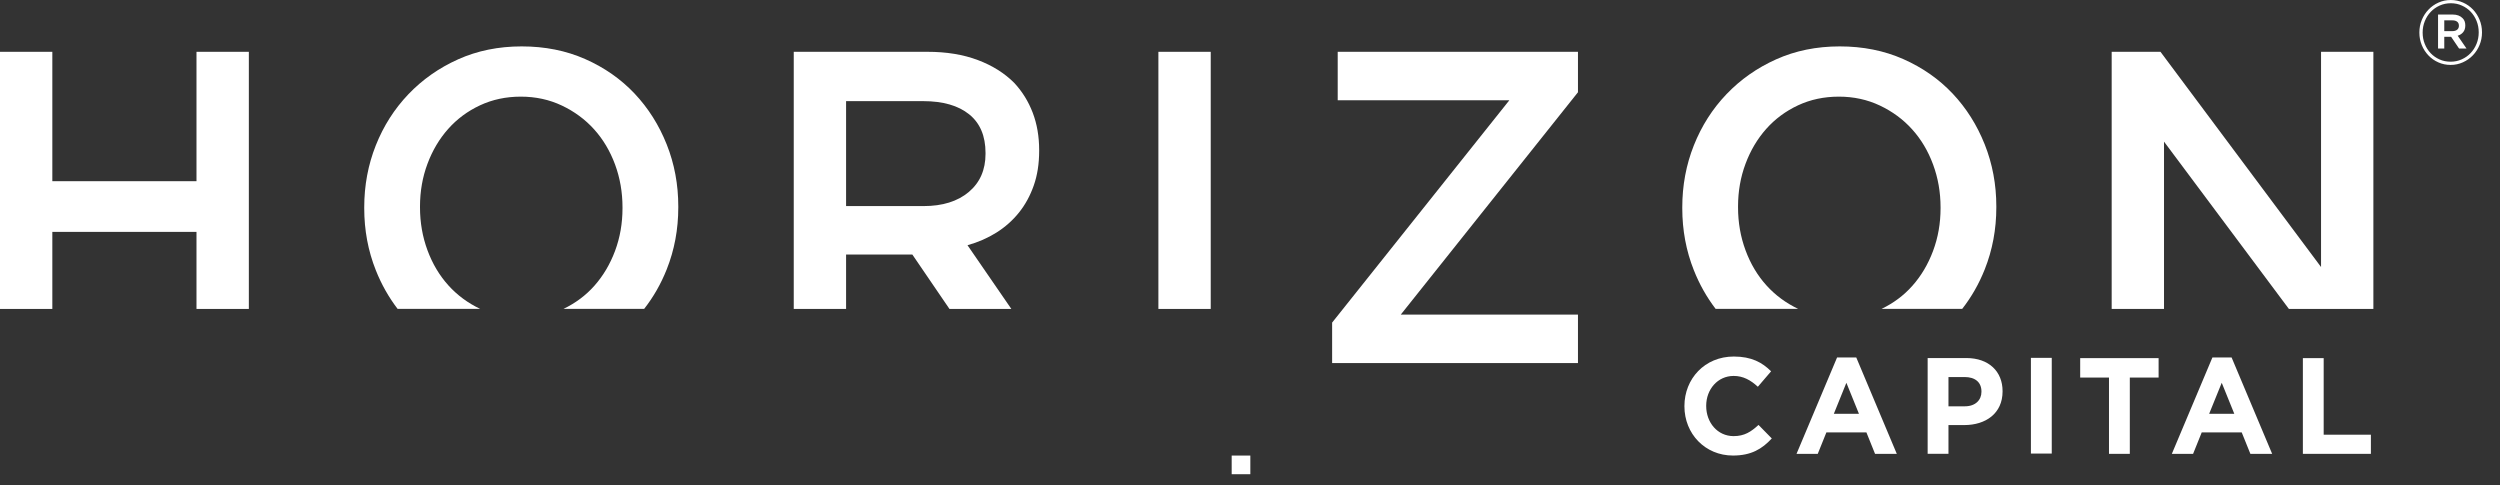
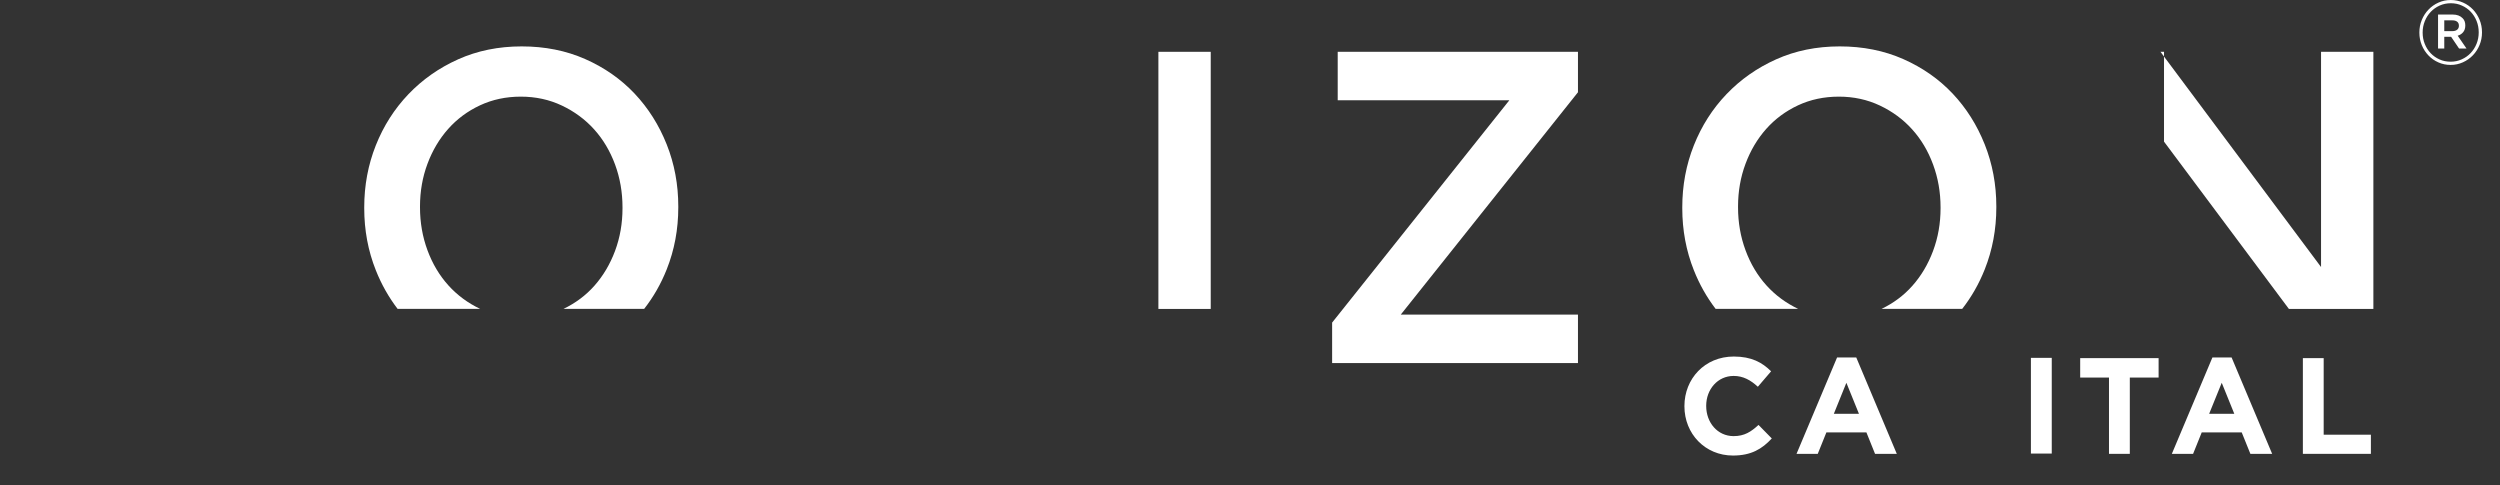
<svg xmlns="http://www.w3.org/2000/svg" width="134" height="26" viewBox="0 0 134 26" fill="none">
  <rect x="0" y="0" width="134" height="26" fill="#333333" stroke="none" />
-   <path d="M10.532 2.777V9.712H2.805V2.777H0V16.559H2.805V12.429H10.532V16.559H13.338V2.777H10.532Z" fill="white" />
  <path d="M24.035 15.298C23.555 14.766 23.18 14.138 22.913 13.415C22.646 12.692 22.512 11.925 22.512 11.115V11.067C22.512 10.257 22.646 9.494 22.913 8.779C23.18 8.064 23.55 7.441 24.024 6.909C24.497 6.376 25.066 5.955 25.73 5.645C26.394 5.335 27.122 5.18 27.916 5.18C28.71 5.18 29.443 5.339 30.115 5.657C30.786 5.975 31.363 6.4 31.844 6.932C32.324 7.464 32.698 8.092 32.966 8.815C33.233 9.538 33.366 10.305 33.366 11.114V11.162C33.366 11.973 33.233 12.735 32.966 13.45C32.698 14.165 32.328 14.789 31.855 15.321C31.395 15.839 30.843 16.248 30.203 16.556H34.527C35.024 15.921 35.427 15.216 35.736 14.439C36.15 13.399 36.356 12.29 36.356 11.114V11.067C36.356 9.891 36.15 8.783 35.736 7.742C35.322 6.702 34.746 5.792 34.011 5.013C33.275 4.235 32.393 3.619 31.366 3.166C30.339 2.713 29.205 2.487 27.963 2.487C26.721 2.487 25.587 2.718 24.559 3.178C23.532 3.639 22.643 4.263 21.892 5.049C21.141 5.835 20.557 6.75 20.144 7.79C19.73 8.831 19.523 9.939 19.523 11.114V11.162C19.523 12.338 19.73 13.446 20.144 14.486C20.446 15.246 20.837 15.935 21.311 16.555H25.733C25.075 16.24 24.508 15.822 24.035 15.298Z" fill="white" />
-   <path d="M45.35 5.421H49.479C50.54 5.421 51.363 5.657 51.947 6.128C52.531 6.598 52.824 7.289 52.824 8.198V8.246C52.824 9.107 52.523 9.79 51.924 10.293C51.325 10.795 50.517 11.046 49.502 11.046H45.35L45.35 5.421ZM45.35 13.644H48.856H48.902L50.891 16.559H54.208L51.858 13.144C52.425 12.985 52.943 12.759 53.411 12.465C53.878 12.171 54.28 11.813 54.618 11.392C54.955 10.972 55.219 10.487 55.411 9.939C55.603 9.391 55.699 8.775 55.699 8.092V8.044C55.699 7.313 55.584 6.646 55.354 6.042C55.124 5.439 54.794 4.906 54.365 4.445C53.843 3.921 53.192 3.512 52.41 3.218C51.628 2.924 50.731 2.777 49.72 2.777H42.545V16.559H45.35V13.644H45.35Z" fill="white" />
  <path d="M64.895 2.777H62.09V16.559H64.895V2.777Z" fill="white" />
  <path d="M71.701 2.777V5.375H80.9L71.402 17.291V19.46H84.579V16.862H75.082L84.579 4.945V2.777H71.701Z" fill="white" />
  <path d="M94.682 15.298C94.201 14.766 93.827 14.138 93.56 13.415C93.293 12.692 93.159 11.925 93.159 11.115V11.067C93.159 10.257 93.293 9.494 93.56 8.779C93.827 8.064 94.197 7.441 94.67 6.909C95.144 6.376 95.713 5.955 96.376 5.645C97.04 5.335 97.769 5.18 98.564 5.18C99.357 5.18 100.089 5.339 100.762 5.657C101.433 5.975 102.01 6.4 102.49 6.932C102.971 7.464 103.345 8.092 103.612 8.815C103.879 9.538 104.014 10.305 104.014 11.114V11.162C104.014 11.973 103.879 12.735 103.612 13.45C103.345 14.165 102.975 14.789 102.501 15.321C102.042 15.839 101.49 16.248 100.851 16.556H105.174C105.67 15.921 106.073 15.216 106.382 14.439C106.796 13.399 107.003 12.29 107.003 11.114V11.067C107.003 9.891 106.796 8.783 106.382 7.742C105.968 6.702 105.393 5.792 104.658 5.013C103.922 4.235 103.04 3.619 102.013 3.166C100.985 2.713 99.852 2.487 98.61 2.487C97.368 2.487 96.233 2.718 95.206 3.178C94.178 3.639 93.289 4.263 92.539 5.049C91.787 5.835 91.205 6.75 90.791 7.79C90.377 8.831 90.17 9.939 90.17 11.114V11.162C90.17 12.338 90.377 13.446 90.791 14.486C91.093 15.246 91.483 15.935 91.957 16.555H96.379C95.722 16.24 95.155 15.822 94.682 15.298Z" fill="white" />
-   <path d="M115.991 7.591L122.685 16.559H127.213V2.777H124.408V14.312L115.802 2.777H113.186V16.559H115.991V7.591Z" fill="white" />
+   <path d="M115.991 7.591L122.685 16.559H127.213V2.777H124.408V14.312L115.802 2.777H113.186H115.991V7.591Z" fill="white" />
  <path d="M131.449 1.668C131.557 1.668 131.642 1.643 131.704 1.592C131.766 1.54 131.797 1.471 131.797 1.385V1.375C131.797 1.282 131.766 1.211 131.704 1.164C131.642 1.115 131.557 1.091 131.449 1.091H131.013V1.668H131.449ZM130.679 0.779H131.463C131.692 0.779 131.869 0.845 131.996 0.976C132.092 1.069 132.14 1.196 132.14 1.356V1.366C132.14 1.513 132.102 1.633 132.026 1.724C131.951 1.816 131.852 1.878 131.732 1.914L132.205 2.601H131.806L131.379 1.971H131.37H131.013V2.601H130.679L130.679 0.779ZM131.352 3.307C131.565 3.307 131.763 3.266 131.947 3.182C132.132 3.099 132.291 2.987 132.425 2.846C132.559 2.705 132.666 2.539 132.743 2.348C132.82 2.158 132.859 1.955 132.859 1.741V1.73C132.859 1.516 132.821 1.314 132.745 1.125C132.669 0.936 132.564 0.771 132.43 0.63C132.296 0.489 132.137 0.378 131.954 0.297C131.772 0.214 131.575 0.174 131.361 0.174C131.148 0.174 130.949 0.216 130.765 0.299C130.581 0.382 130.422 0.494 130.288 0.635C130.153 0.776 130.047 0.942 129.97 1.133C129.893 1.324 129.854 1.526 129.854 1.741V1.751C129.854 1.966 129.892 2.167 129.968 2.356C130.043 2.545 130.149 2.71 130.283 2.851C130.417 2.992 130.576 3.103 130.758 3.185C130.94 3.267 131.138 3.307 131.352 3.307ZM131.352 3.48C131.116 3.48 130.897 3.434 130.694 3.343C130.489 3.252 130.312 3.128 130.163 2.97C130.013 2.813 129.894 2.63 129.808 2.42C129.721 2.21 129.678 1.987 129.678 1.75V1.74C129.678 1.503 129.721 1.28 129.808 1.07C129.894 0.86 130.013 0.675 130.165 0.517C130.316 0.358 130.494 0.232 130.701 0.139C130.906 0.046 131.126 0 131.361 0C131.596 0 131.815 0.046 132.019 0.137C132.224 0.228 132.401 0.353 132.55 0.509C132.7 0.667 132.819 0.85 132.905 1.06C132.992 1.27 133.035 1.493 133.035 1.73V1.74C133.035 1.977 132.992 2.201 132.905 2.411C132.819 2.62 132.7 2.805 132.548 2.963C132.397 3.122 132.218 3.247 132.012 3.34C131.807 3.434 131.587 3.48 131.352 3.48Z" fill="white" />
  <path d="M90.285 21.778V21.763C90.285 20.305 91.372 19.11 92.931 19.11C93.887 19.11 94.46 19.432 94.931 19.902L94.221 20.73C93.829 20.37 93.431 20.15 92.923 20.15C92.068 20.15 91.452 20.869 91.452 21.749V21.763C91.452 22.643 92.053 23.376 92.923 23.376C93.503 23.376 93.858 23.142 94.256 22.776L94.968 23.501C94.445 24.065 93.865 24.417 92.887 24.417C91.394 24.417 90.285 23.252 90.285 21.778Z" fill="white" />
  <path d="M98.966 20.517L99.64 22.181H98.293L98.966 20.517ZM98.467 19.161L96.293 24.328H97.431L97.894 23.178H100.04L100.503 24.328H101.669L99.496 19.161H98.467Z" fill="white" />
-   <path d="M105.322 21.778C105.88 21.778 106.206 21.442 106.206 21.001V20.987C106.206 20.481 105.859 20.209 105.301 20.209H104.438V21.778L105.322 21.778ZM103.322 19.191H105.395C106.606 19.191 107.338 19.916 107.338 20.965V20.98C107.338 22.167 106.425 22.784 105.287 22.784H104.438V24.323H103.322V19.191Z" fill="white" />
  <path d="M111.498 19.196V20.237H113.042V24.326H114.158V20.237H115.701V19.196H111.498Z" fill="white" />
  <path d="M109.974 19.181H108.857V24.311H109.974V19.181Z" fill="white" />
  <path d="M119.085 20.517L119.759 22.181H118.41L119.085 20.517ZM118.585 19.161L116.41 24.328H117.549L118.012 23.178H120.157L120.621 24.328H121.788L119.614 19.161H118.585Z" fill="white" />
  <path d="M123.434 19.196V24.326H127.08V23.3H124.549V19.196H123.434Z" fill="white" />
-   <rect x="66.018" y="24.418" width="1" height="1" fill="white" />
</svg>